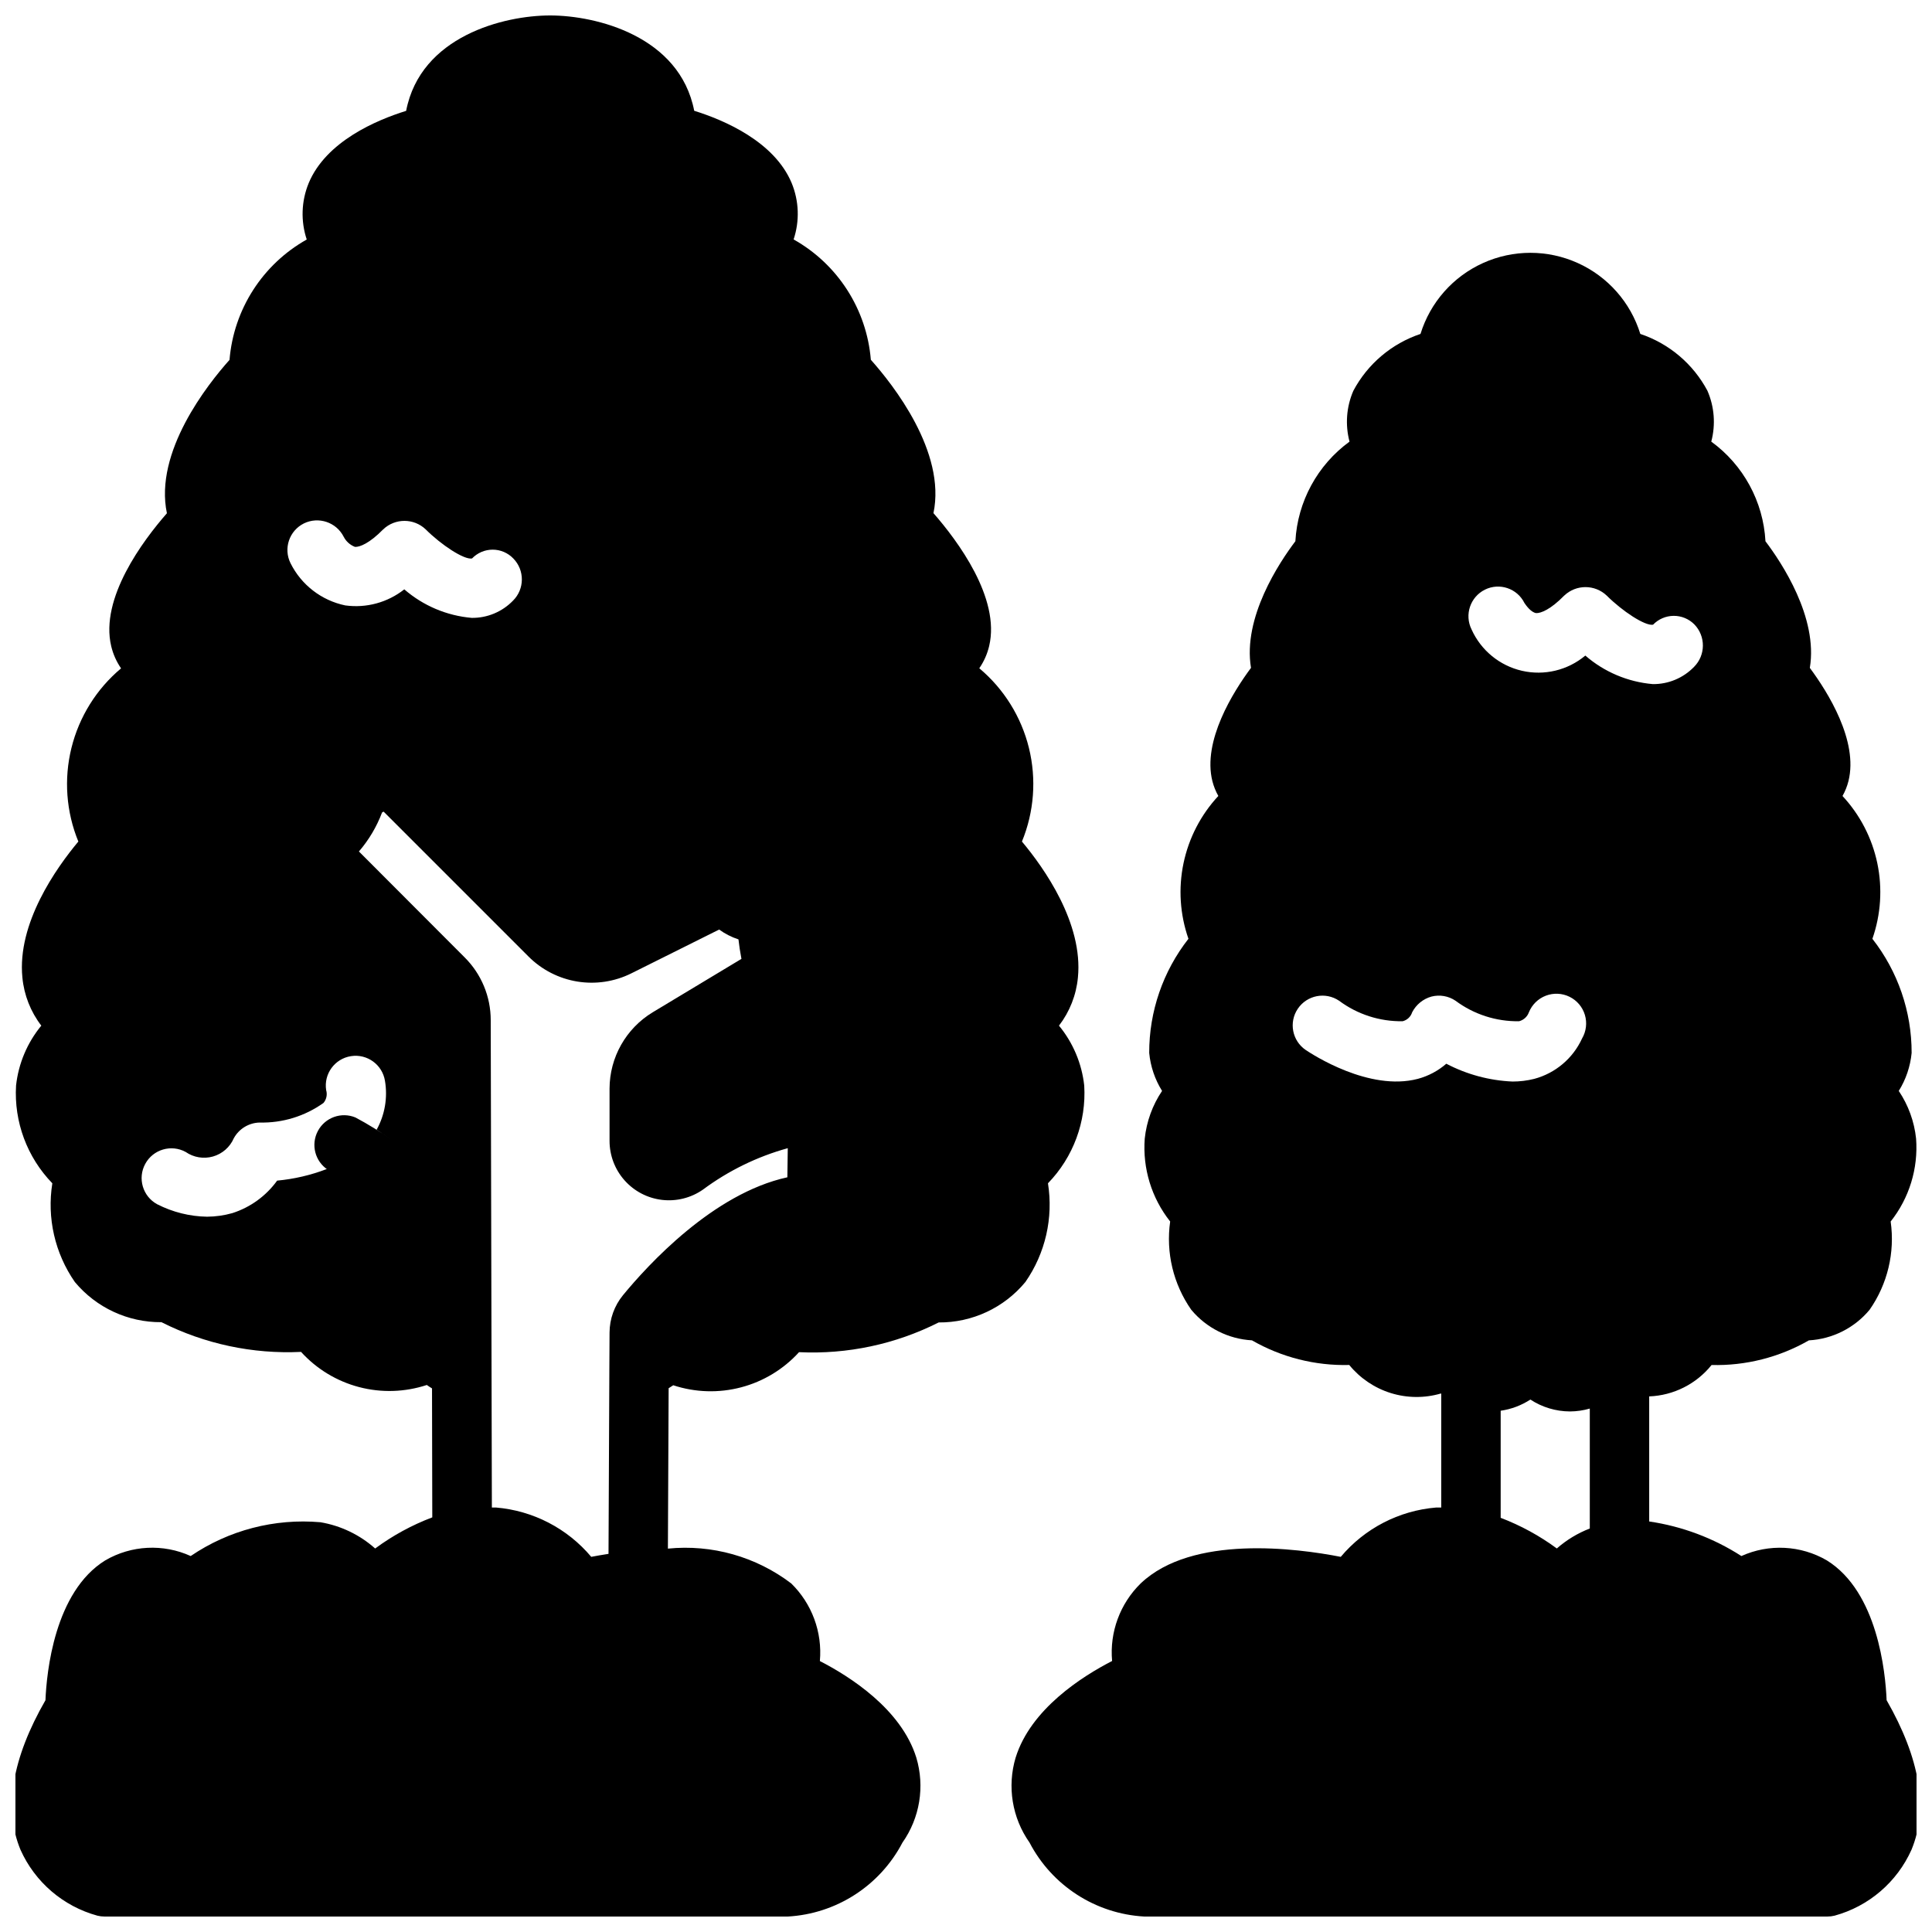
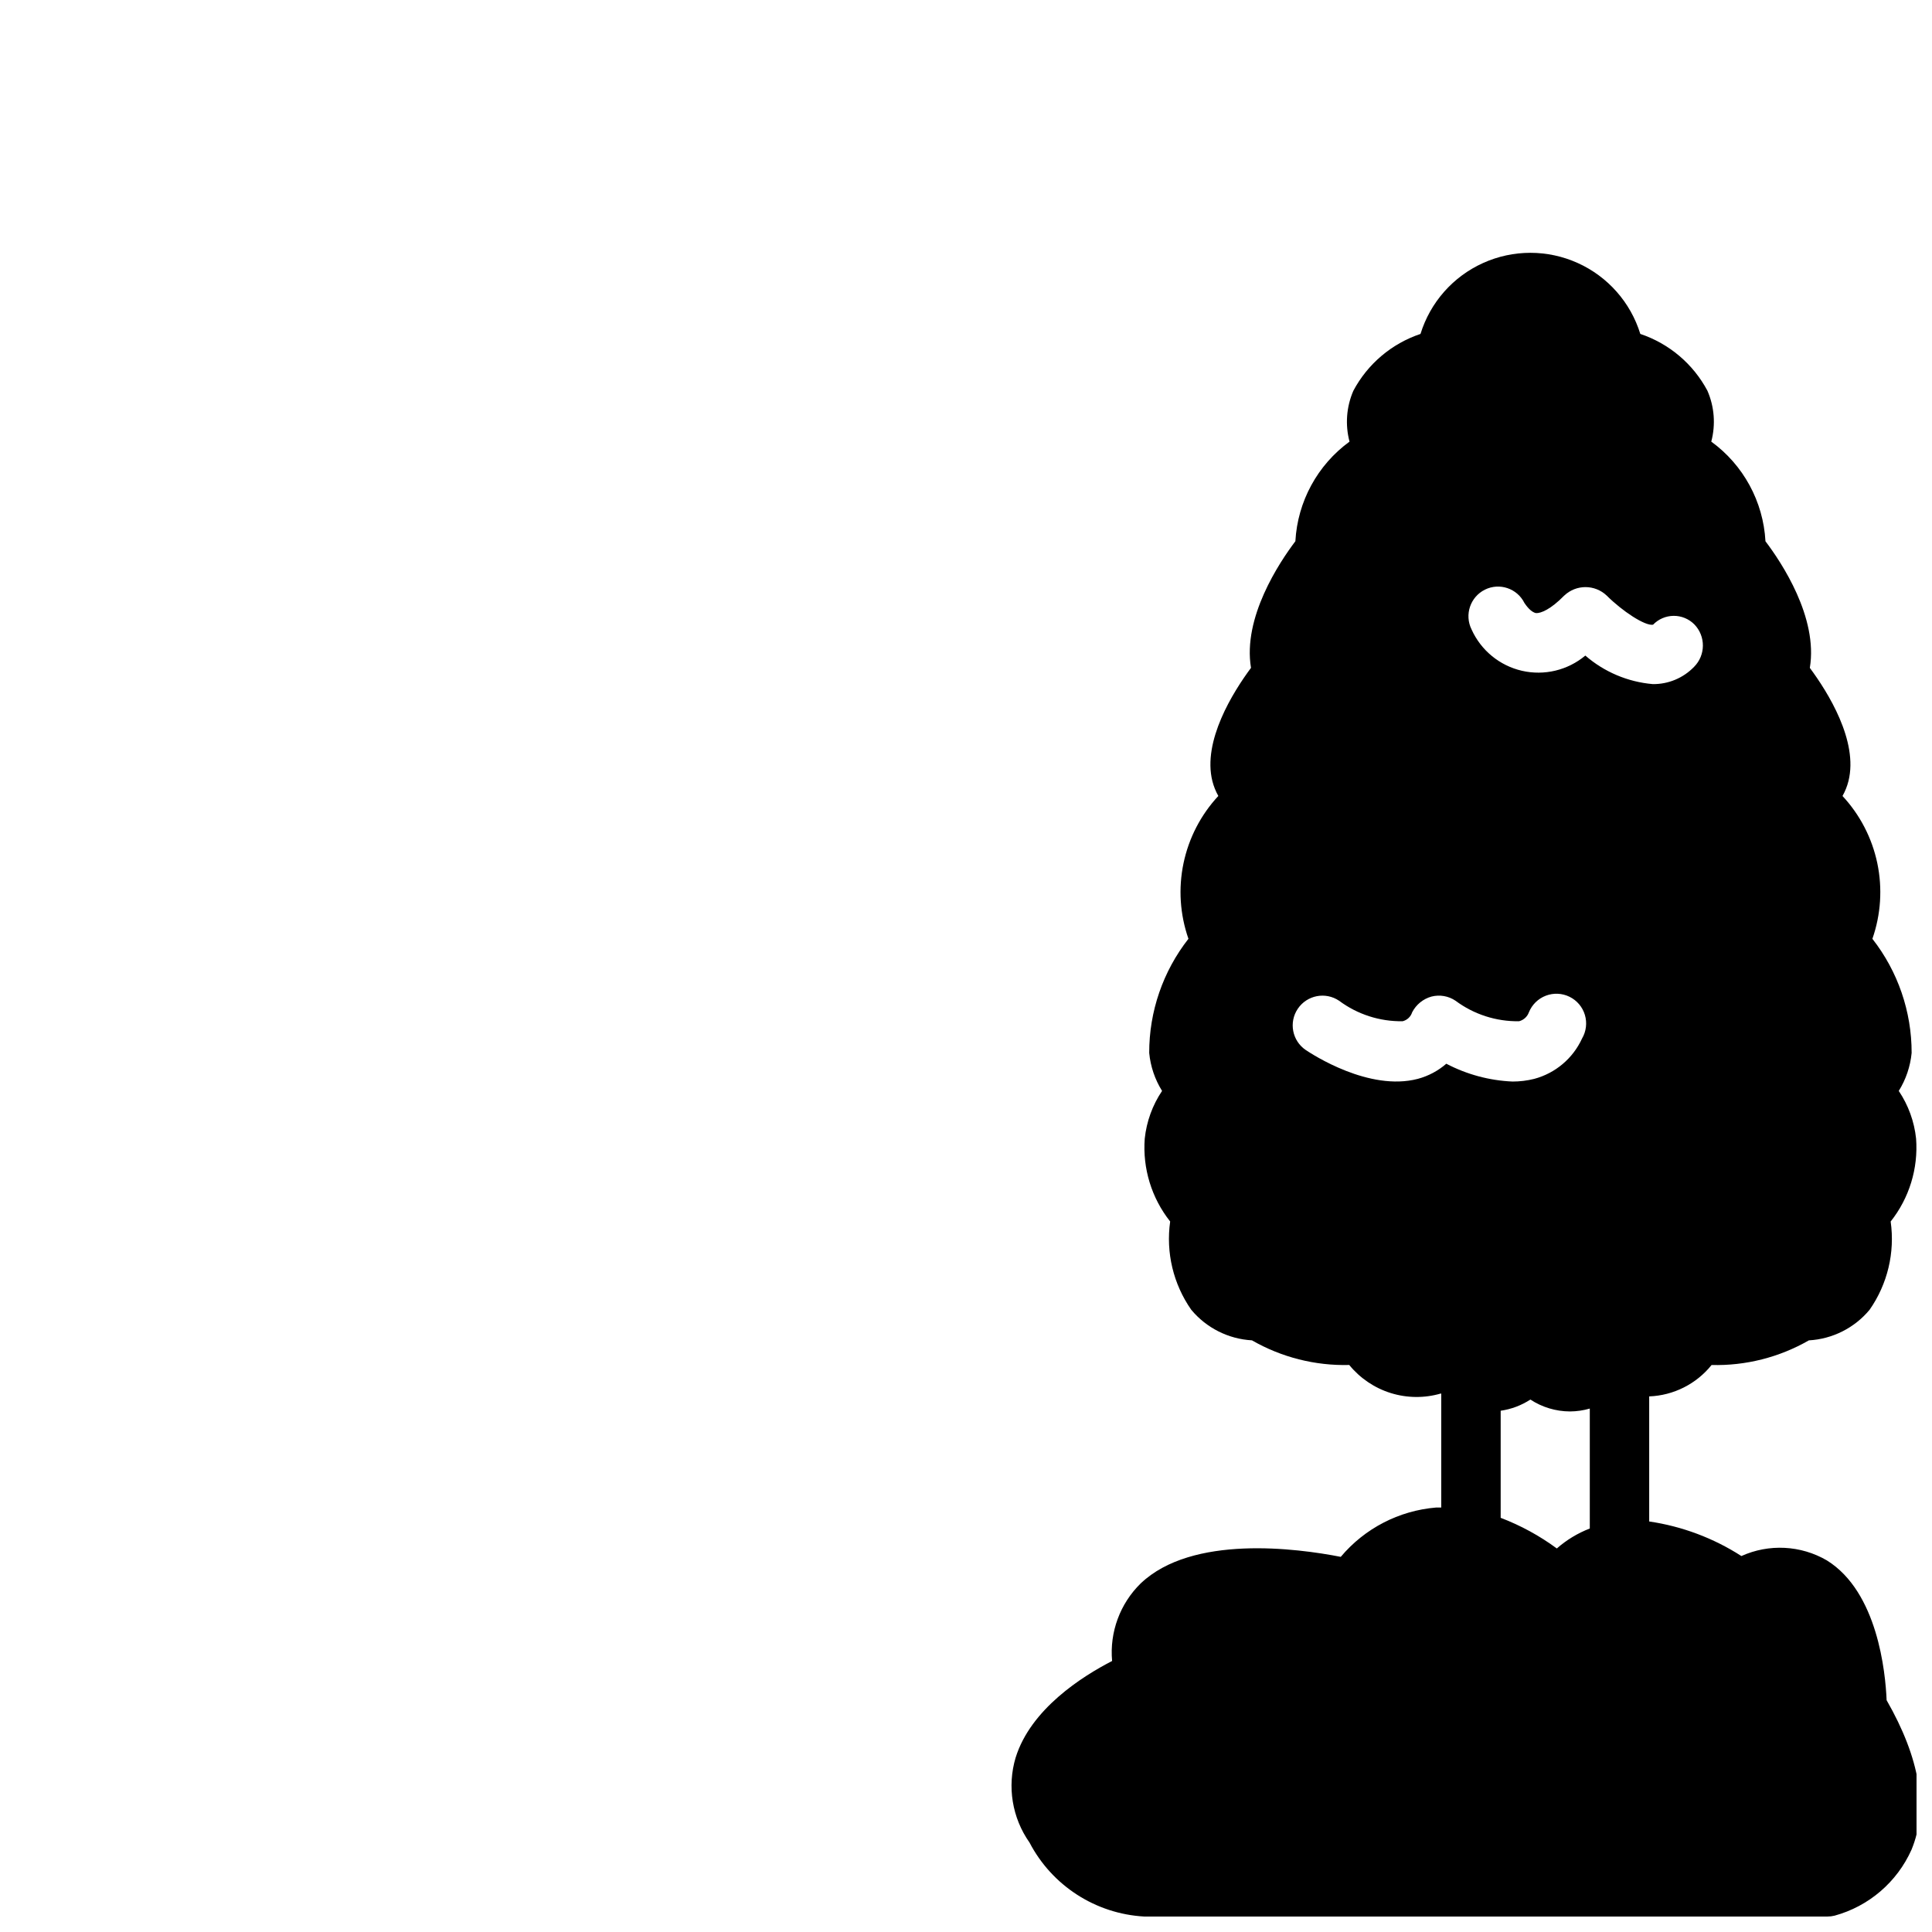
<svg xmlns="http://www.w3.org/2000/svg" width="800px" height="800px" version="1.1" viewBox="144 144 512 512">
  <defs>
    <clipPath id="b">
      <path d="m148.09 148.09h283.91v503.81h-283.91z" />
    </clipPath>
    <clipPath id="a">
      <path d="m412 211h239.9v440.9h-239.9z" />
    </clipPath>
  </defs>
  <g>
    <g clip-path="url(#b)">
-       <path d="m169.8 651.67c0.625 0.156 1.27 0.234 1.914 0.234h181.05c12.875-0.719 24.422-8.164 30.395-19.594 4.613-6.547 5.969-14.848 3.676-22.52-4-12.871-17.641-21.523-25.559-25.594 0.684-7.648-2.102-15.199-7.59-20.57-9.336-7.102-21.016-10.398-32.684-9.227l0.195-42.508c0.41-0.27 0.867-0.543 1.227-0.789v0.004c5.809 1.918 12.051 2.109 17.965 0.551 5.918-1.555 11.254-4.793 15.367-9.32 12.805 0.617 25.555-2.098 37-7.875 8.883 0.066 17.324-3.871 22.984-10.719 5.301-7.621 7.441-16.996 5.984-26.16 6.699-6.902 10.188-16.305 9.609-25.906-0.637-5.828-2.965-11.344-6.691-15.871 2.84-3.691 4.574-8.109 5.016-12.742 1.434-14.398-8.98-29.062-14.832-36.047 3.234-7.863 3.883-16.551 1.852-24.805-2.031-8.258-6.641-15.652-13.156-21.113 1.23-1.785 2.117-3.781 2.617-5.891 3.023-12.715-8.422-27.969-14.762-35.219 3.402-16.23-10.77-34.125-16.594-40.645v0.004c-1.098-13.375-8.766-25.328-20.469-31.898 1.629-4.887 1.445-10.195-0.52-14.957-4.606-11.02-17.965-16.695-25.82-19.137-3.856-19.797-25.977-25.262-38.188-25.262-12.211 0-34.328 5.465-38.156 25.285-7.871 2.441-21.215 8.094-25.82 19.137-1.961 4.762-2.148 10.07-0.52 14.957-11.699 6.57-19.371 18.523-20.465 31.898-5.824 6.519-19.996 24.402-16.594 40.645-6.336 7.25-17.781 22.508-14.762 35.219 0.5 2.106 1.387 4.102 2.613 5.887-6.512 5.457-11.117 12.848-13.152 21.098s-1.395 16.934 1.832 24.797c-5.848 7.004-16.262 21.648-14.828 36.047 0.438 4.633 2.176 9.051 5.012 12.742-3.727 4.527-6.051 10.043-6.691 15.871-0.574 9.602 2.914 19.004 9.613 25.906-1.465 9.164 0.672 18.539 5.965 26.16 5.668 6.809 14.09 10.719 22.949 10.648 11.445 5.777 24.191 8.488 37 7.875 4.109 4.527 9.449 7.766 15.363 9.32 5.918 1.559 12.156 1.363 17.965-0.551 0.402 0.301 0.914 0.605 1.379 0.906l0.07 34.18v-0.004c-5.402 2.043-10.496 4.82-15.137 8.25-4.086-3.633-9.105-6.043-14.496-6.957-12.152-1.066-24.301 2.098-34.391 8.957-7.285-3.305-15.719-2.879-22.633 1.145-13.492 8.336-15.555 29.734-15.855 37.062-8.895 15.465-11.105 28.785-6.625 39.617 3.832 8.578 11.309 14.992 20.371 17.477zm54.734-368.96c3.894-1.898 8.59-0.32 10.547 3.539 0.633 1.234 1.699 2.188 2.992 2.68 1.258 0.078 3.856-0.945 7.477-4.644h0.004c3.152-2.996 8.102-2.996 11.254 0 4.094 4.094 10.156 8.109 12.281 7.715 1.43-1.492 3.406-2.336 5.473-2.336s4.039 0.844 5.469 2.336c3.051 3.113 3.016 8.105-0.078 11.176-2.863 2.965-6.82 4.617-10.941 4.566-6.606-0.57-12.859-3.215-17.871-7.559-4.422 3.492-10.082 5.027-15.664 4.254-6.285-1.316-11.621-5.434-14.484-11.18-1.934-3.891-0.348-8.613 3.543-10.547zm13.672 157.44v-0.004c-3.75-1.555-8.066-0.004-9.969 3.582-1.906 3.59-0.766 8.035 2.625 10.266l-0.27-0.188h0.004c-4.223 1.621-8.645 2.652-13.148 3.07-2.938 4.066-7.106 7.09-11.887 8.617-2.176 0.613-4.43 0.93-6.691 0.945-4.602-0.074-9.125-1.207-13.223-3.305-3.828-2.086-5.238-6.879-3.148-10.707 2.086-3.824 6.879-5.234 10.703-3.148 2.109 1.465 4.766 1.906 7.234 1.207 2.469-0.703 4.496-2.473 5.519-4.828 1.375-2.512 3.984-4.102 6.848-4.172 6.059 0.148 11.996-1.676 16.926-5.195 0.789-0.938 1.059-2.211 0.707-3.387-0.672-4.305 2.269-8.34 6.574-9.012 4.305-0.676 8.34 2.269 9.016 6.574 0.742 4.426-0.035 8.977-2.207 12.91 1.203 0.789 2.582 1.715 4.023 2.731-3.078-2.195-6.297-4.188-9.637-5.961zm0.914-70.5v-0.004c2.633-3.059 4.711-6.559 6.133-10.336l0.41-0.219 38.414 38.414c3.504 3.504 8.02 5.816 12.906 6.613 4.891 0.797 9.906 0.035 14.34-2.176l23.254-11.602c1.562 1.129 3.293 2.008 5.125 2.606 0.172 1.574 0.441 3.344 0.789 5.164l-23.539 14.168c-7.066 4.289-11.391 11.945-11.414 20.211v13.84-0.004c-0.004 3.856 1.402 7.578 3.961 10.461 2.555 2.887 6.082 4.734 9.91 5.191 3.824 0.457 7.688-0.504 10.855-2.703 6.758-5.023 14.387-8.754 22.504-10.996l-0.109 7.715c-19.68 4.289-37 23.27-43.547 31.227-2.301 2.805-3.562 6.312-3.574 9.938l-0.055 10.234v-0.004c0.004 0.062 0.004 0.121 0 0.184l-0.219 48.215c-1.684 0.262-3.258 0.535-4.574 0.789h-0.004c-6.34-7.547-15.43-12.25-25.254-13.07h-1.078l-0.305-129.16c0.004-6.246-2.488-12.238-6.922-16.641z" />
-     </g>
+       </g>
    <g clip-path="url(#a)">
      <path d="m628.12 557.51c-6.918-4.016-15.344-4.438-22.633-1.145-7.398-4.758-15.727-7.883-24.434-9.16v-33.145c6.453-0.25 12.484-3.285 16.531-8.32 9.031 0.23 17.953-2.031 25.789-6.531 6.258-0.352 12.086-3.289 16.09-8.109 4.758-6.809 6.75-15.168 5.582-23.387 4.926-6.215 7.332-14.055 6.738-21.965-0.477-4.523-2.051-8.863-4.59-12.641 1.898-3.047 3.066-6.496 3.41-10.07 0.02-10.961-3.644-21.613-10.398-30.242 2.246-6.434 2.699-13.359 1.305-20.027-1.398-6.668-4.586-12.832-9.227-17.824 0.699-1.234 1.227-2.559 1.574-3.934 2.684-10.645-5.512-23.664-10.234-30.016 2.227-13.32-7.477-27.906-11.762-33.559h0.004c-0.574-10.512-5.848-20.211-14.359-26.402 1.188-4.481 0.828-9.227-1.016-13.477-3.785-7.113-10.152-12.5-17.789-15.062-2.578-8.355-8.621-15.203-16.594-18.797-7.969-3.598-17.102-3.598-25.07 0-7.973 3.594-14.012 10.441-16.59 18.797-7.641 2.562-14.008 7.949-17.793 15.062-1.844 4.25-2.203 8.996-1.016 13.477-8.5 6.195-13.77 15.887-14.348 26.395-4.273 5.652-13.988 20.238-11.762 33.559-4.723 6.352-12.902 19.375-10.234 30.016 0.348 1.375 0.879 2.699 1.574 3.934-4.641 4.992-7.828 11.156-9.223 17.824-1.398 6.668-0.945 13.594 1.305 20.027-6.758 8.629-10.422 19.281-10.398 30.242 0.34 3.574 1.508 7.023 3.406 10.07-2.539 3.777-4.113 8.117-4.59 12.641-0.594 7.91 1.812 15.75 6.738 21.965-1.168 8.219 0.828 16.578 5.582 23.387 4.004 4.82 9.836 7.758 16.09 8.109 7.836 4.5 16.758 6.762 25.789 6.531 2.859 3.508 6.684 6.094 11 7.438 4.32 1.344 8.938 1.387 13.277 0.121l0.102 0.062v30.156h-1.379 0.004c-9.824 0.82-18.914 5.523-25.254 13.07-11.617-2.273-39.359-5.945-53.012 7.031v-0.004c-5.484 5.371-8.273 12.922-7.586 20.57-7.918 4.07-21.562 12.723-25.559 25.594h-0.004c-2.289 7.672-0.938 15.973 3.676 22.52 5.969 11.438 17.516 18.887 30.395 19.609h181.06c0.645 0 1.285-0.078 1.91-0.234 9.062-2.484 16.539-8.898 20.375-17.477 4.481-10.832 2.266-24.152-6.598-39.621-0.301-7.328-2.363-28.723-15.855-37.059zm-90.598-257.25c3.867-1.914 8.555-0.328 10.469 3.539 0.473 0.707 1.73 2.441 3.07 2.676 1.258 0.078 3.856-0.945 7.477-4.644l0.004 0.004c3.152-2.996 8.098-2.996 11.254 0 4.094 4.094 10.156 8.109 12.281 7.715 1.43-1.484 3.394-2.328 5.453-2.344 2.062-0.016 4.039 0.801 5.488 2.262 3.051 3.148 3.016 8.156-0.078 11.258-2.863 2.965-6.82 4.617-10.941 4.566-6.606-0.57-12.859-3.215-17.871-7.559-4.656 3.898-10.875 5.391-16.797 4.031-5.918-1.363-10.859-5.418-13.352-10.957-1.934-3.891-0.348-8.613 3.543-10.547zm-17.793 129.65c-12.91 3.387-28.023-6.535-29.676-7.637-3.609-2.438-4.559-7.336-2.125-10.941 2.434-3.609 7.332-4.562 10.941-2.129 4.863 3.621 10.785 5.531 16.848 5.434 1.191-0.297 2.144-1.191 2.516-2.363 1.051-2.043 2.906-3.555 5.117-4.172 2.188-0.562 4.508-0.16 6.379 1.102 4.859 3.621 10.785 5.531 16.844 5.434 1.203-0.312 2.176-1.195 2.598-2.363 0.82-2.027 2.445-3.625 4.492-4.406 2.043-0.781 4.32-0.676 6.281 0.289 1.965 0.965 3.438 2.703 4.066 4.801 0.629 2.094 0.359 4.359-0.746 6.246-2.418 5.281-7.066 9.207-12.676 10.707-1.879 0.473-3.809 0.707-5.746 0.707-6.129-0.262-12.121-1.875-17.555-4.723-2.18 1.895-4.766 3.269-7.559 4.016zm45.582 119.16c-3.203 1.234-6.16 3.027-8.738 5.289-4.57-3.367-9.574-6.098-14.879-8.121v-28.379c2.809-0.402 5.492-1.414 7.871-2.961 3.121 2.043 6.766 3.137 10.492 3.148 1.777-0.008 3.547-0.266 5.254-0.762z" />
    </g>
  </g>
</svg>